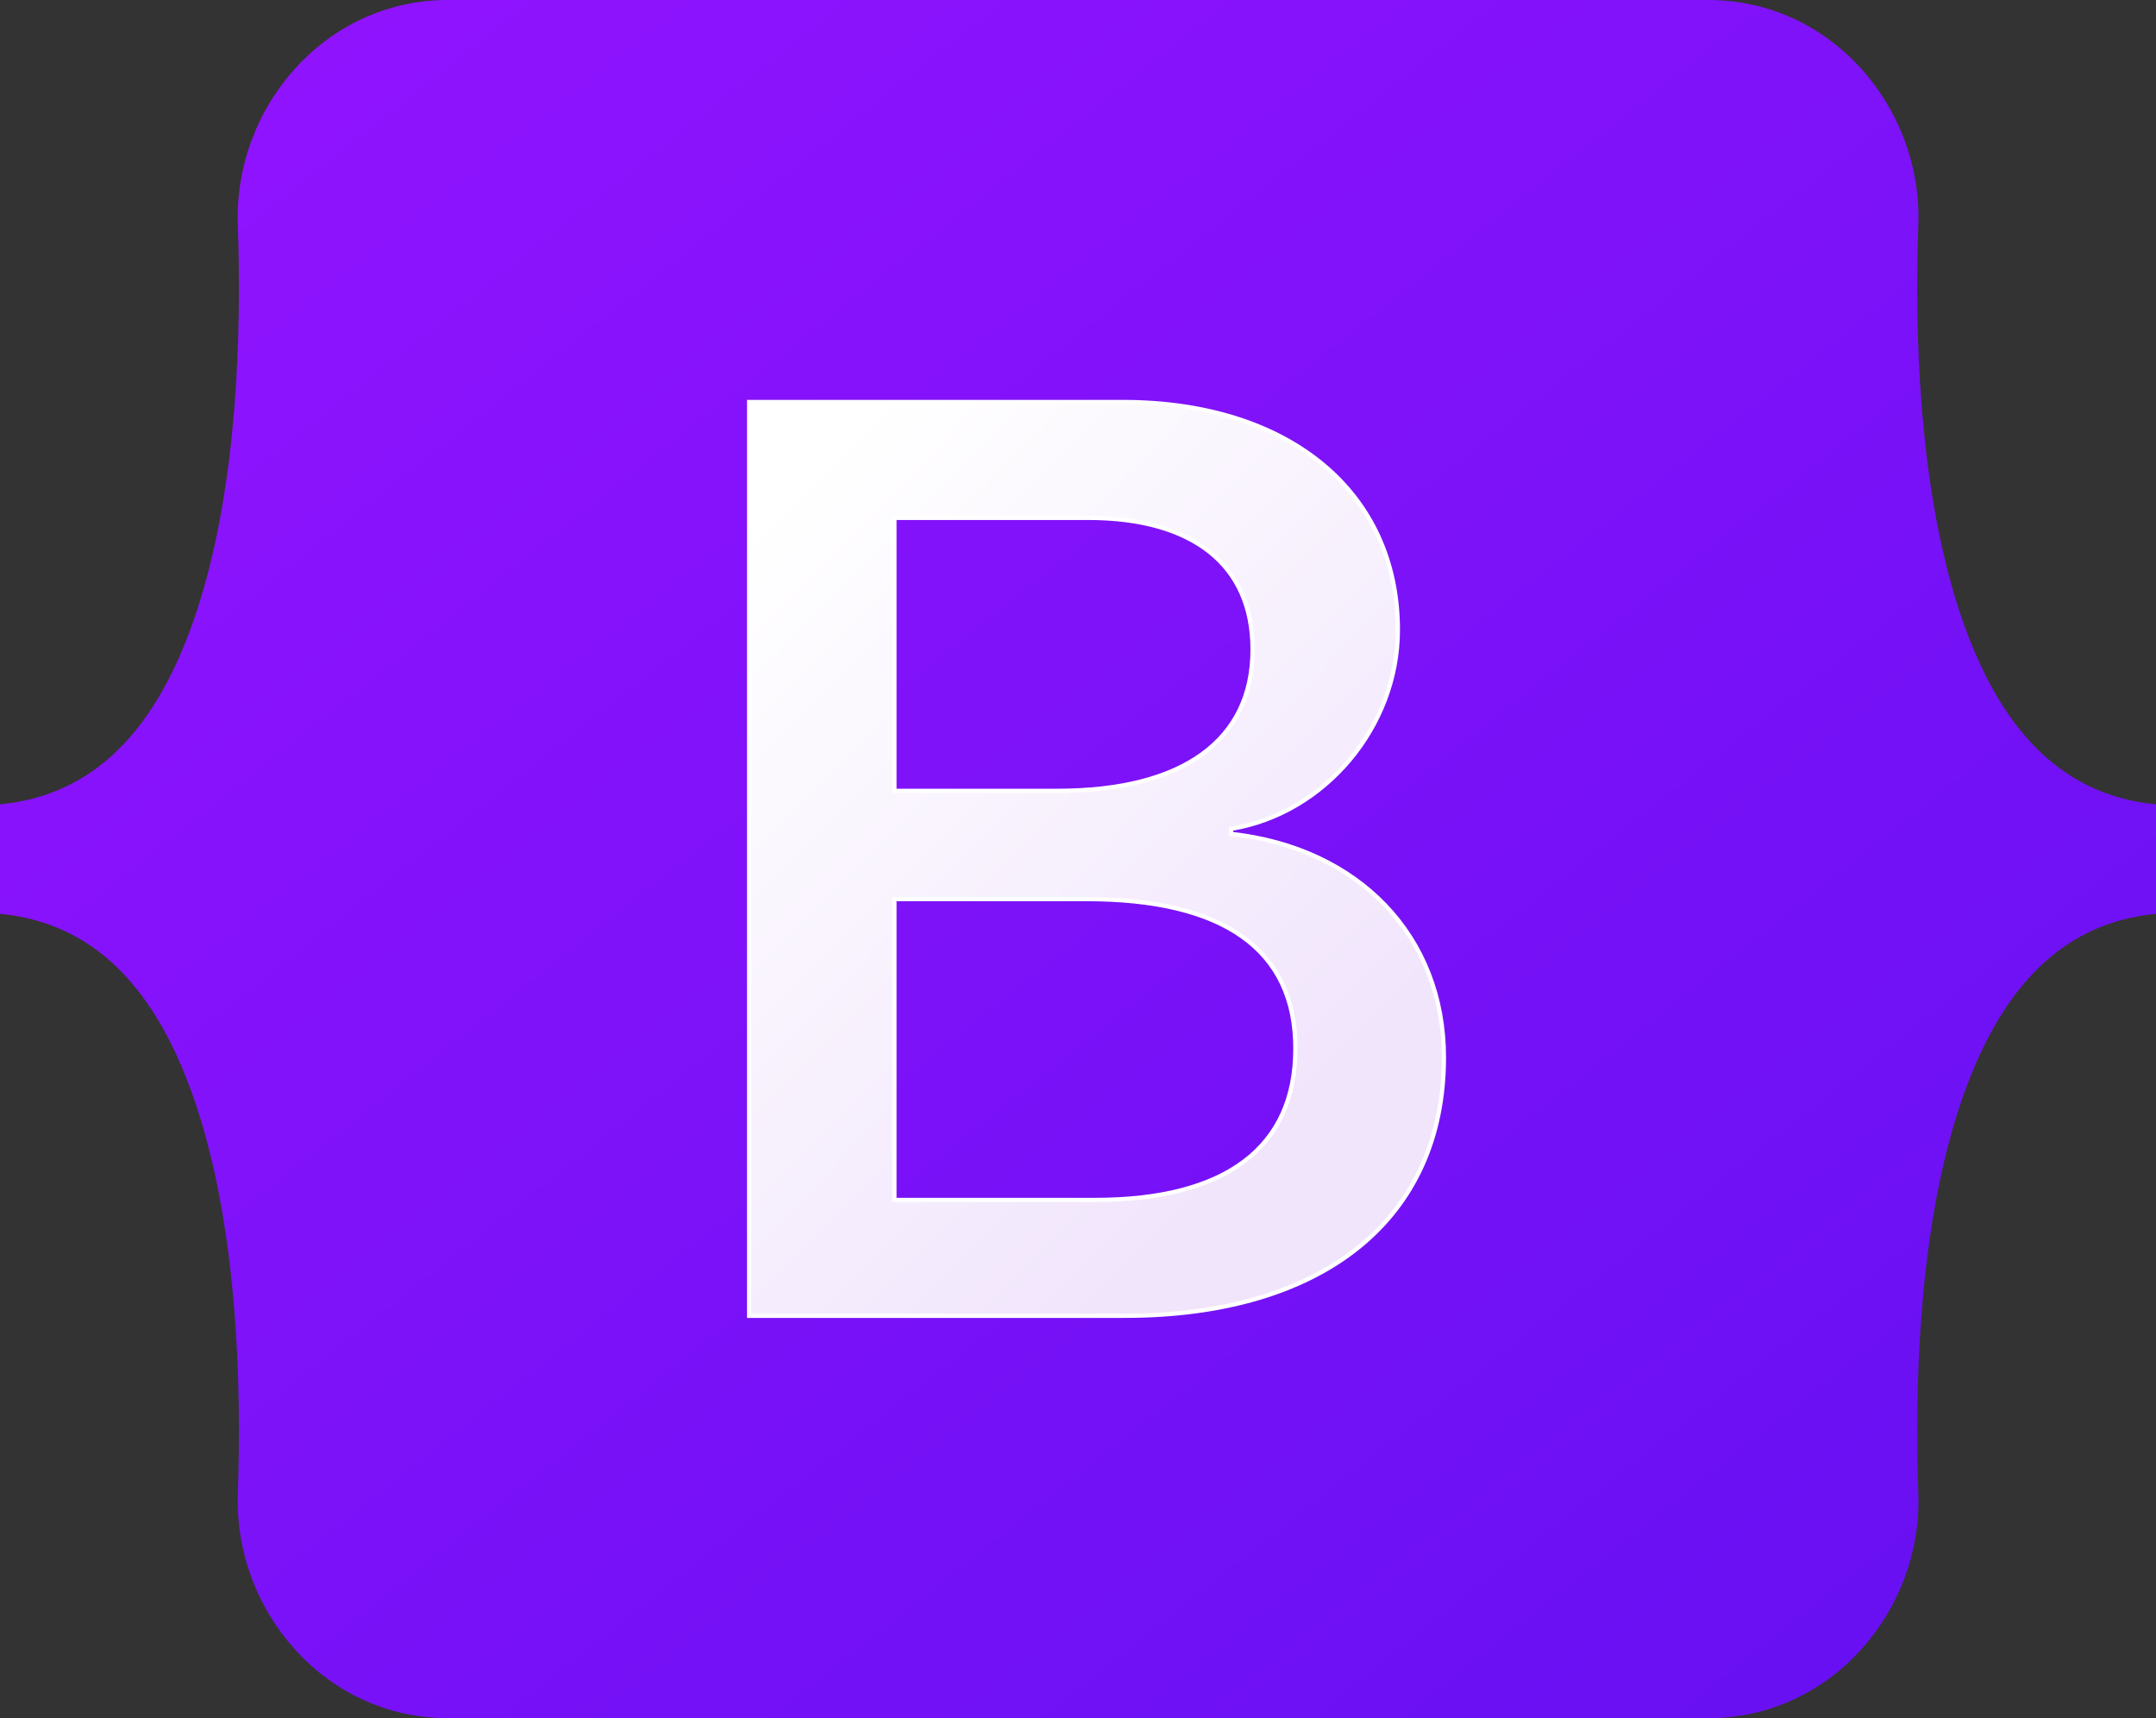
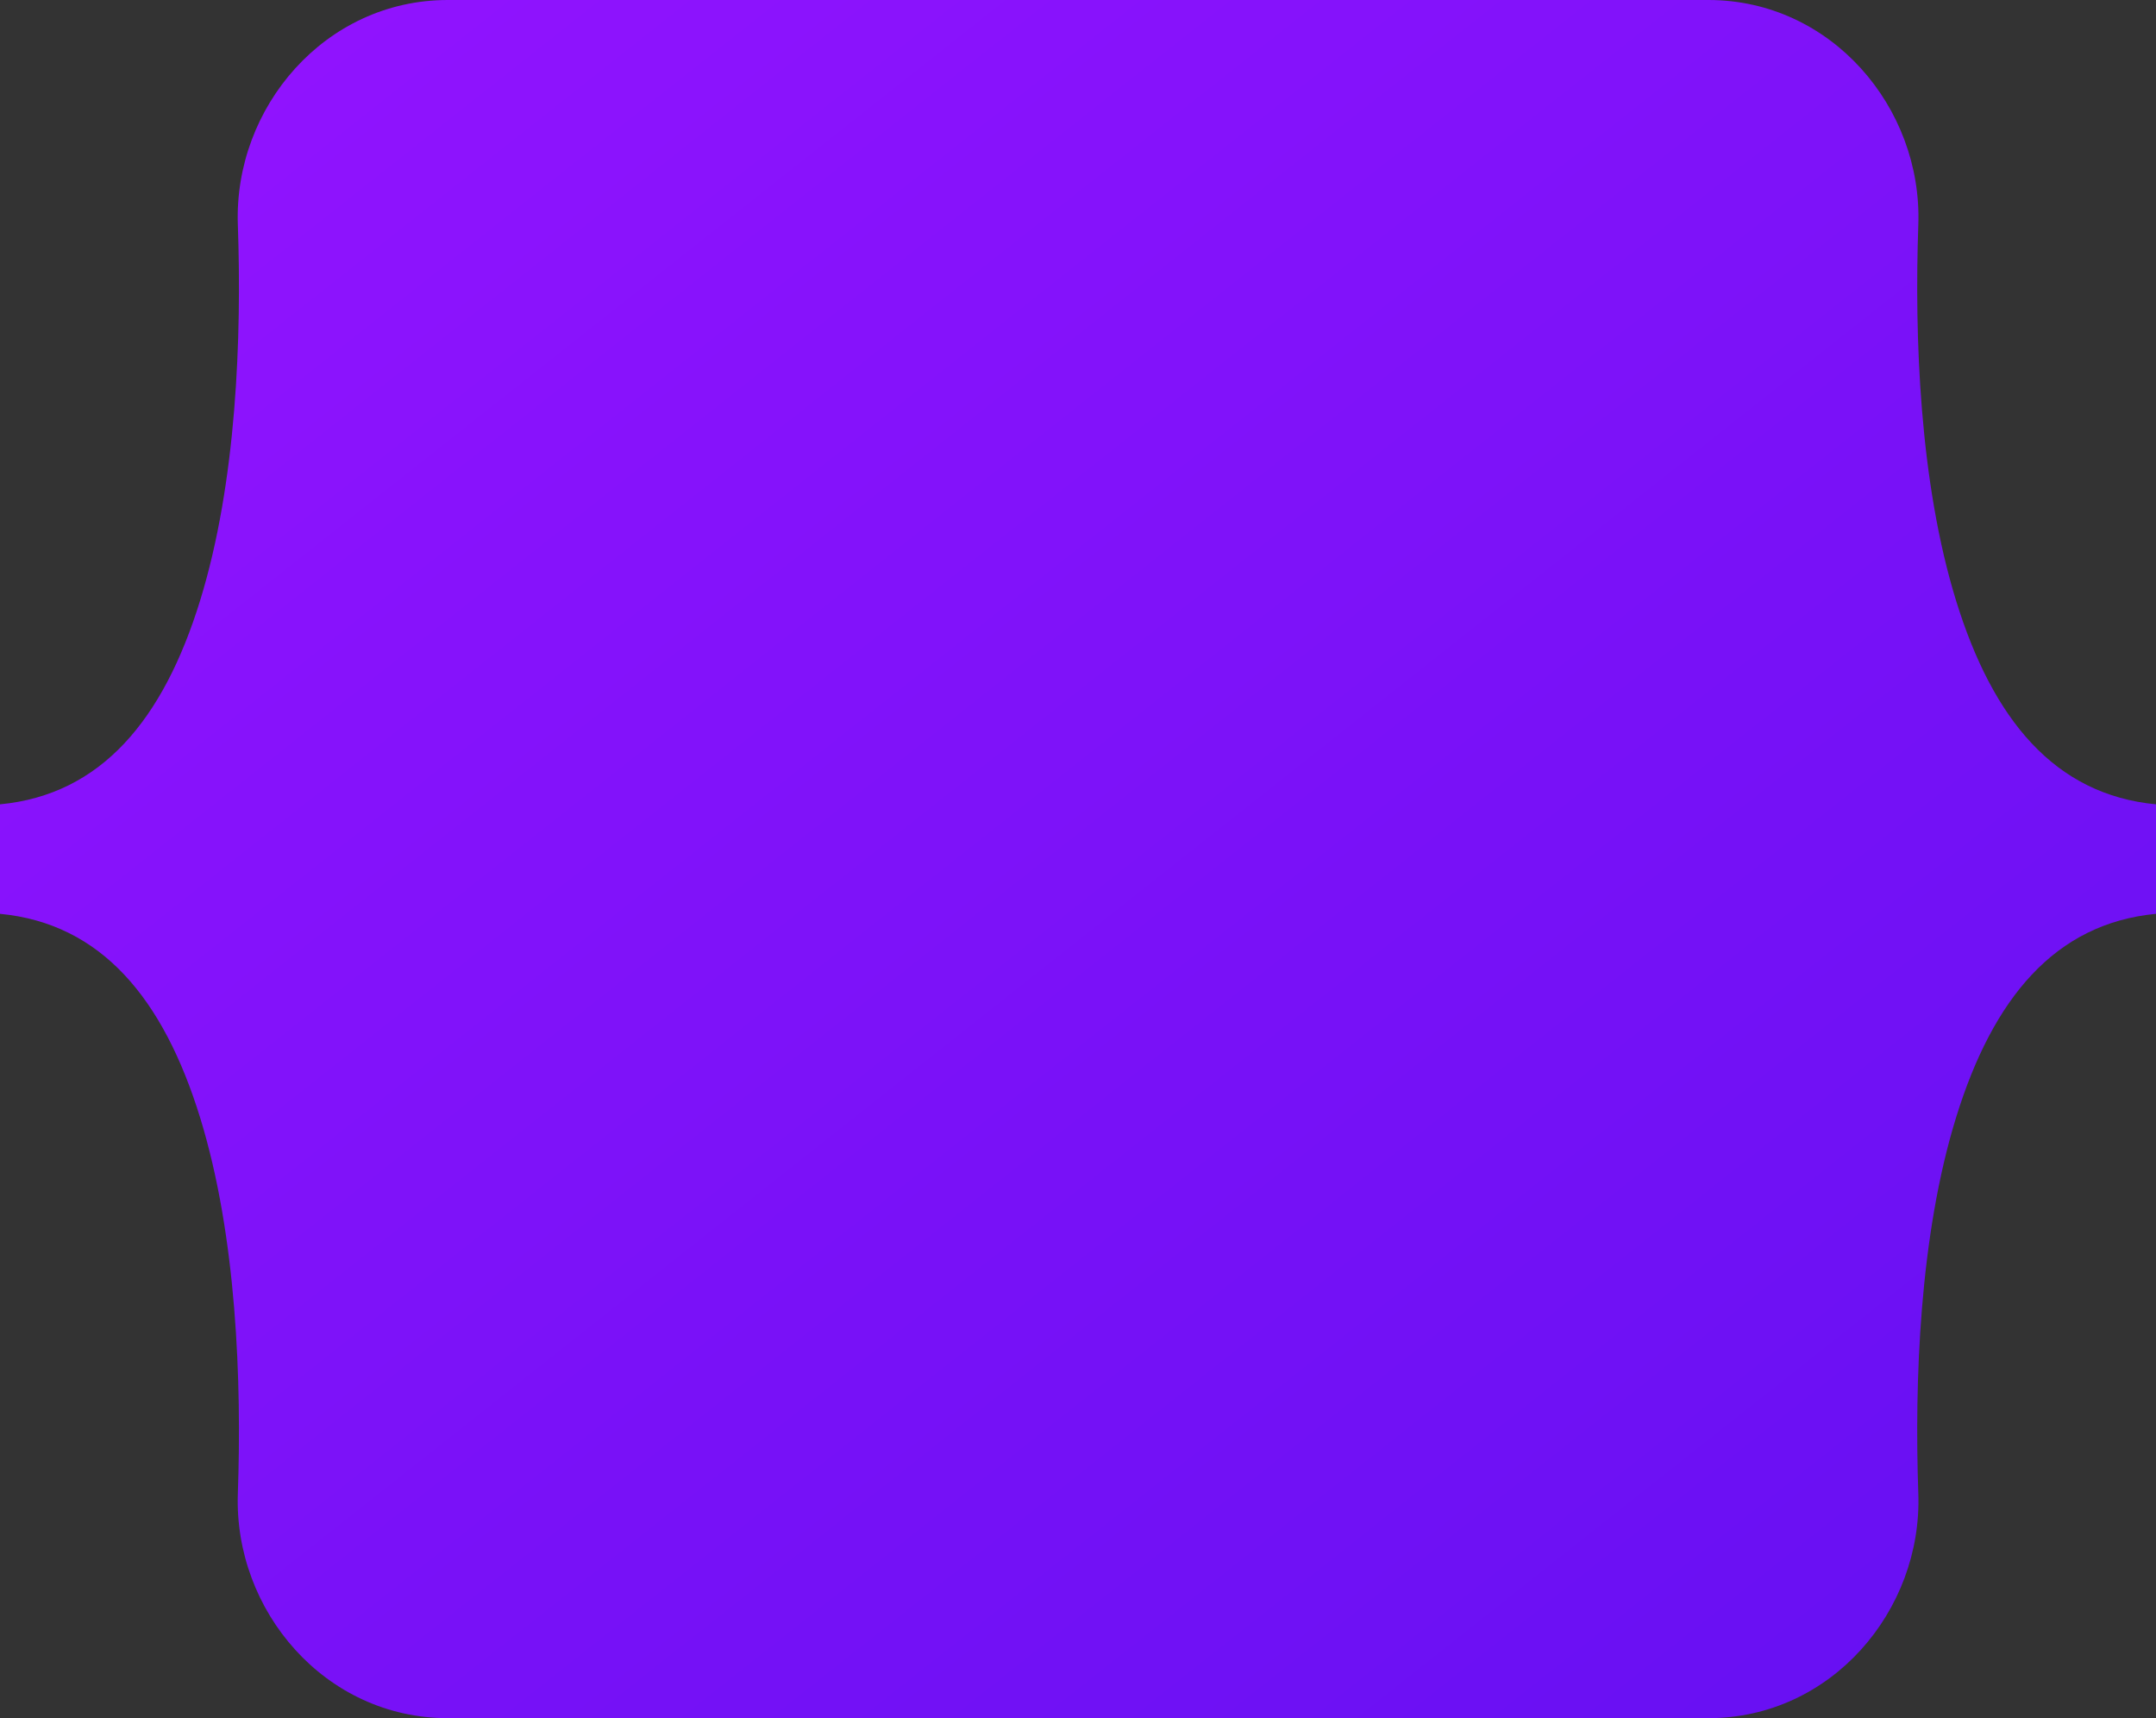
<svg xmlns="http://www.w3.org/2000/svg" width="512px" height="408px" viewBox="0 0 512 408" version="1.1">
  <rect x="0" y="0" width="512" height="408" fill="#333333" stroke="none" />
  <title>bootstrap-logo</title>
  <desc>Created with Sketch.</desc>
  <defs>
    <linearGradient x1="14.859%" y1="2.647%" x2="102.242%" y2="89.692%" id="linearGradient-1">
      <stop stop-color="#9013FE" offset="0%" />
      <stop stop-color="#6610F2" offset="100%" />
    </linearGradient>
    <linearGradient x1="9.459%" y1="6.582%" x2="70.068%" y2="84.523%" id="linearGradient-2">
      <stop stop-color="#FFFFFF" offset="0%" />
      <stop stop-color="#F1E5FC" offset="100%" />
    </linearGradient>
  </defs>
  <g id="Page-1" stroke="none" stroke-width="1" fill="none" fill-rule="evenodd">
    <g id="bootstrap-logo">
      <path d="M56.481,53.32 C55.515,25.58 77.128,0 106.342,0 L405.695,0 C434.909,0 456.522,25.58 455.556,53.32 C454.628,79.967 455.833,114.485 464.52,142.63 C473.235,170.862 487.931,188.707 512,191 L512,217 C487.931,219.293 473.235,237.138 464.52,265.37 C455.833,293.515 454.628,328.033 455.556,354.681 C456.522,382.42 434.909,408 405.695,408 L106.342,408 C77.128,408 55.515,382.42 56.482,354.681 C57.409,328.033 56.204,293.515 47.516,265.37 C38.802,237.138 24.07,219.293 0,217 L0,191 C24.069,188.707 38.802,170.862 47.516,142.63 C56.204,114.485 57.409,79.967 56.481,53.32 Z" id="Path" fill="url(#linearGradient-1)" />
-       <path d="M267.103,312.457 C314.4,312.457 342.901,289.299 342.901,251.102 C342.901,222.229 322.565,201.326 292.369,198.017 L292.369,196.814 C314.554,193.205 331.963,172.603 331.963,149.595 C331.963,116.812 306.081,95.457 266.641,95.457 L177.901,95.457 L177.901,312.457 L267.103,312.457 Z M212.411,122.977 L258.322,122.977 C283.28,122.977 297.453,134.105 297.453,154.256 C297.453,175.761 280.969,187.791 251.081,187.791 L212.411,187.791 L212.411,122.977 Z M212.411,284.938 L212.411,213.507 L258.013,213.507 C290.674,213.507 307.621,225.537 307.621,248.997 C307.621,272.456 291.137,284.938 260.016,284.938 L212.411,284.938 Z" id="Shape" stroke="#FFFFFF" fill="url(#linearGradient-2)" fill-rule="nonzero" />
    </g>
  </g>
</svg>